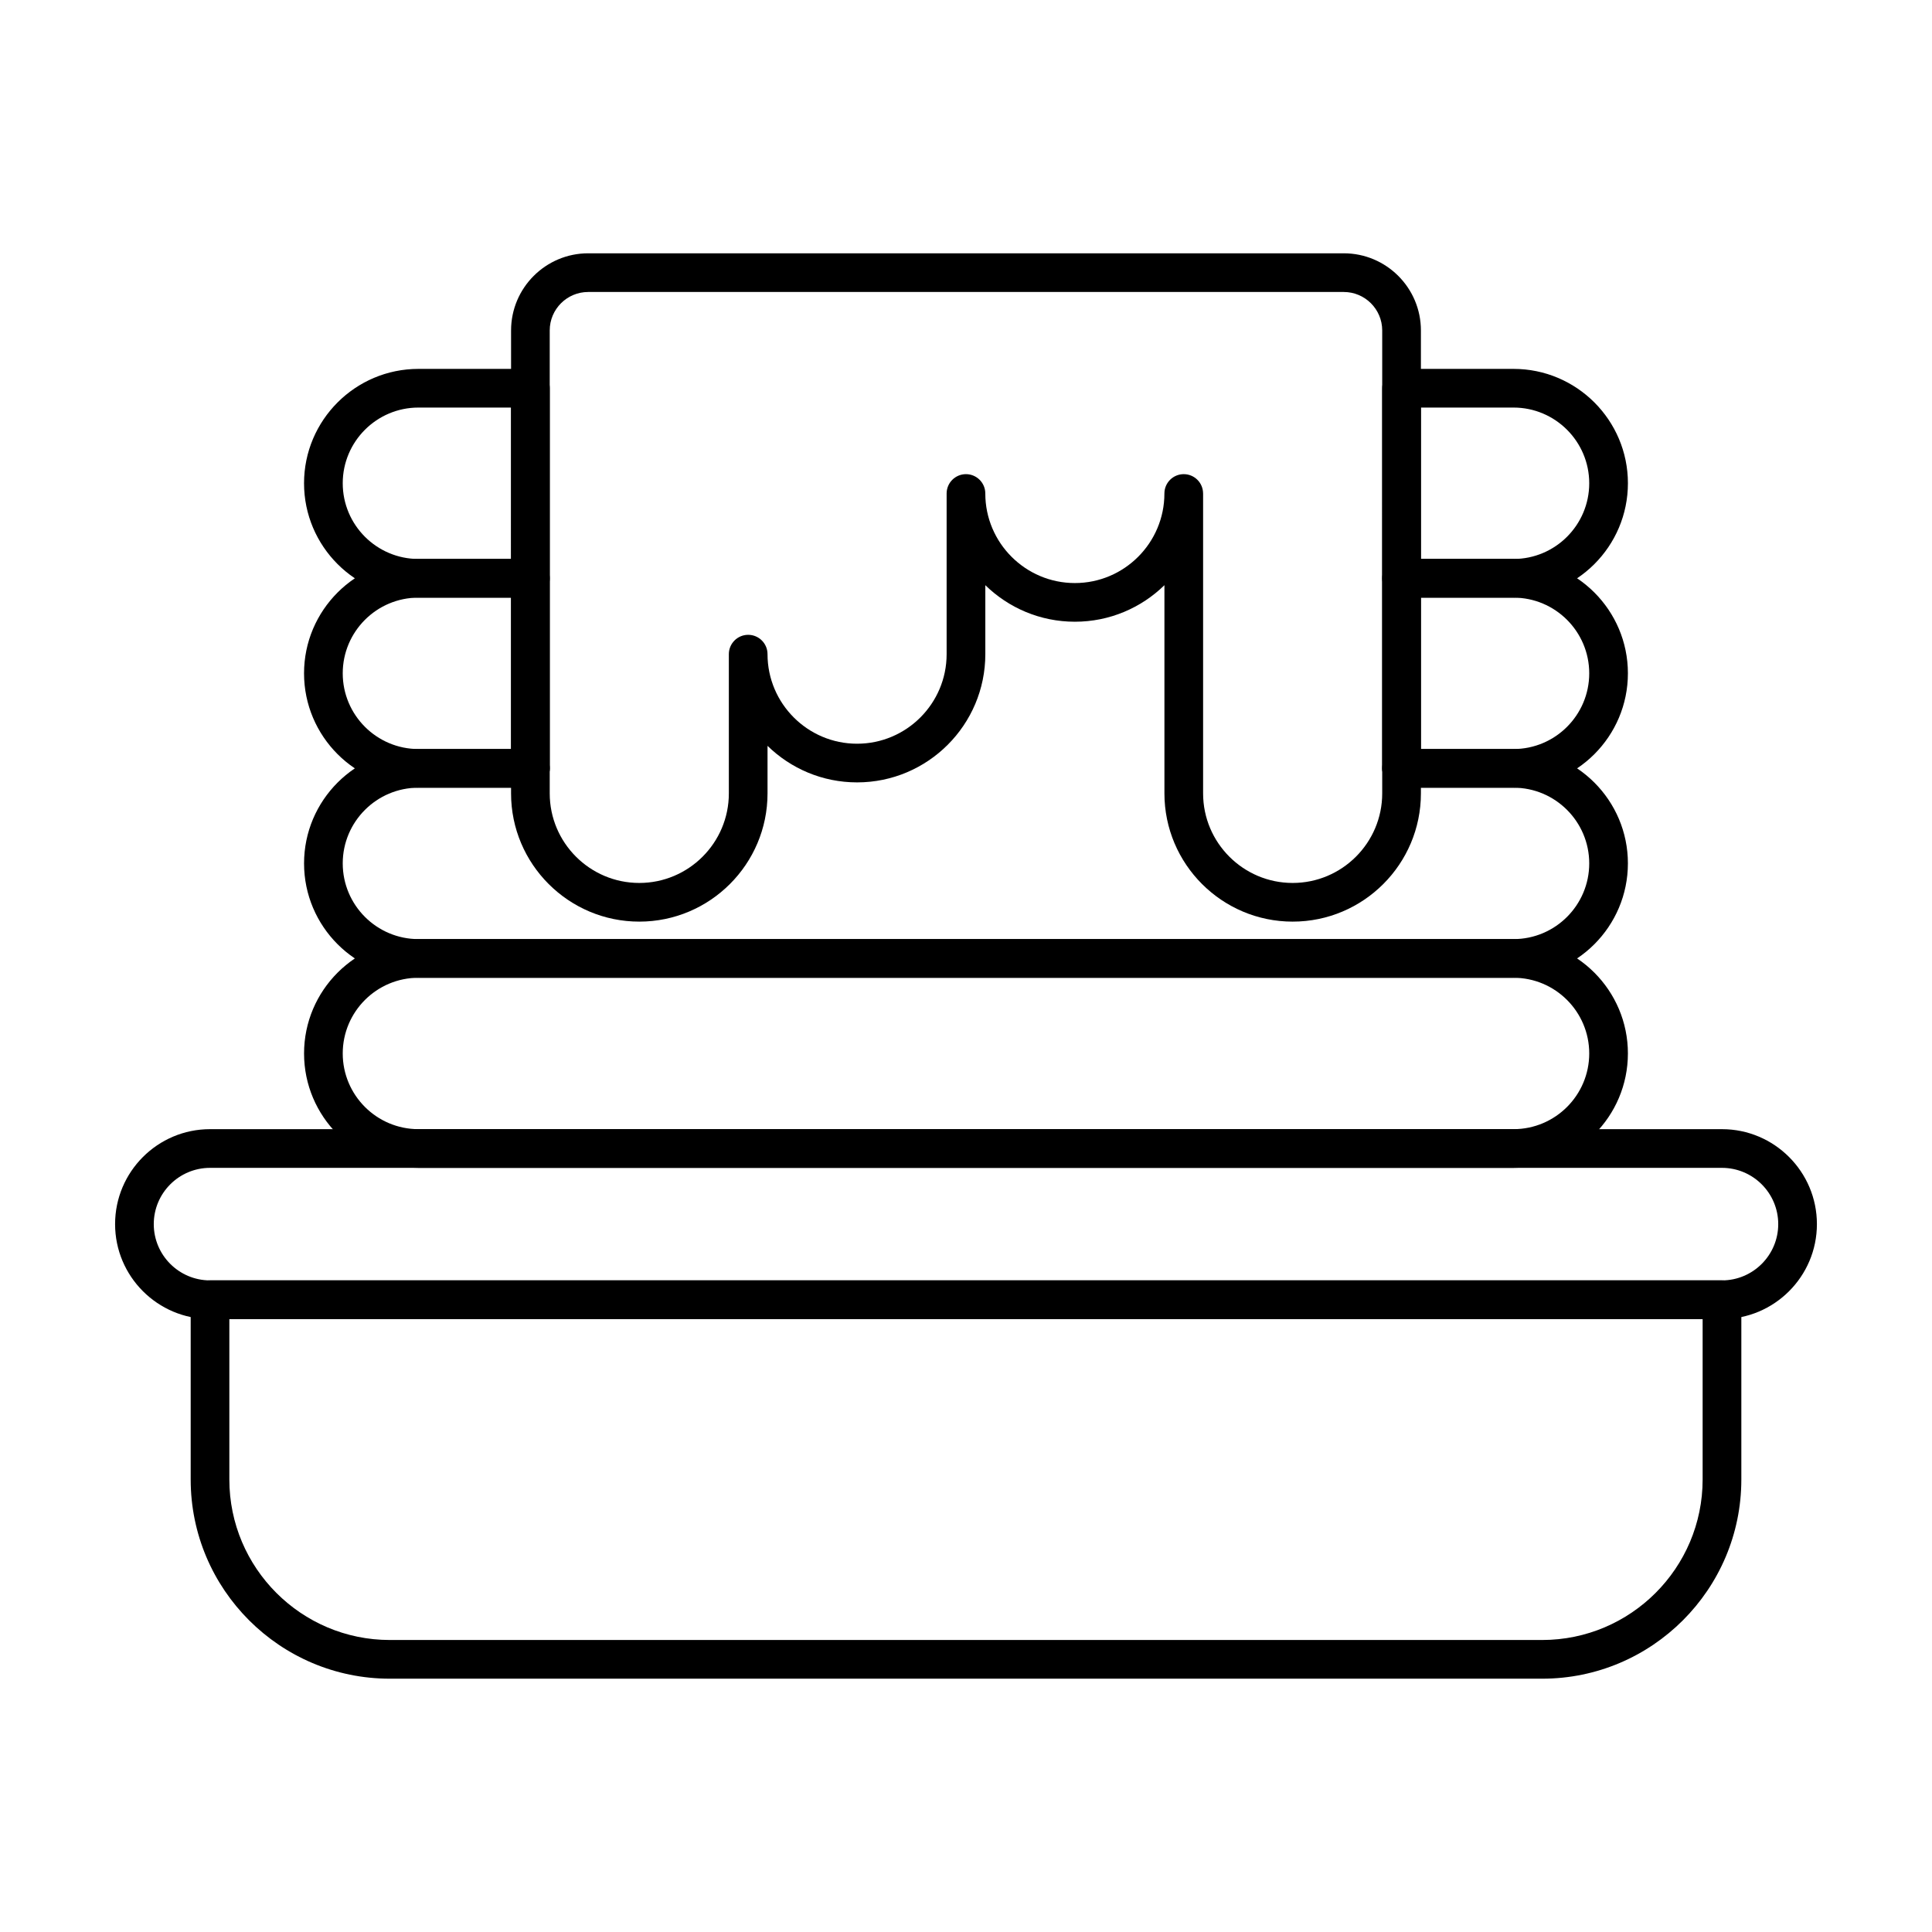
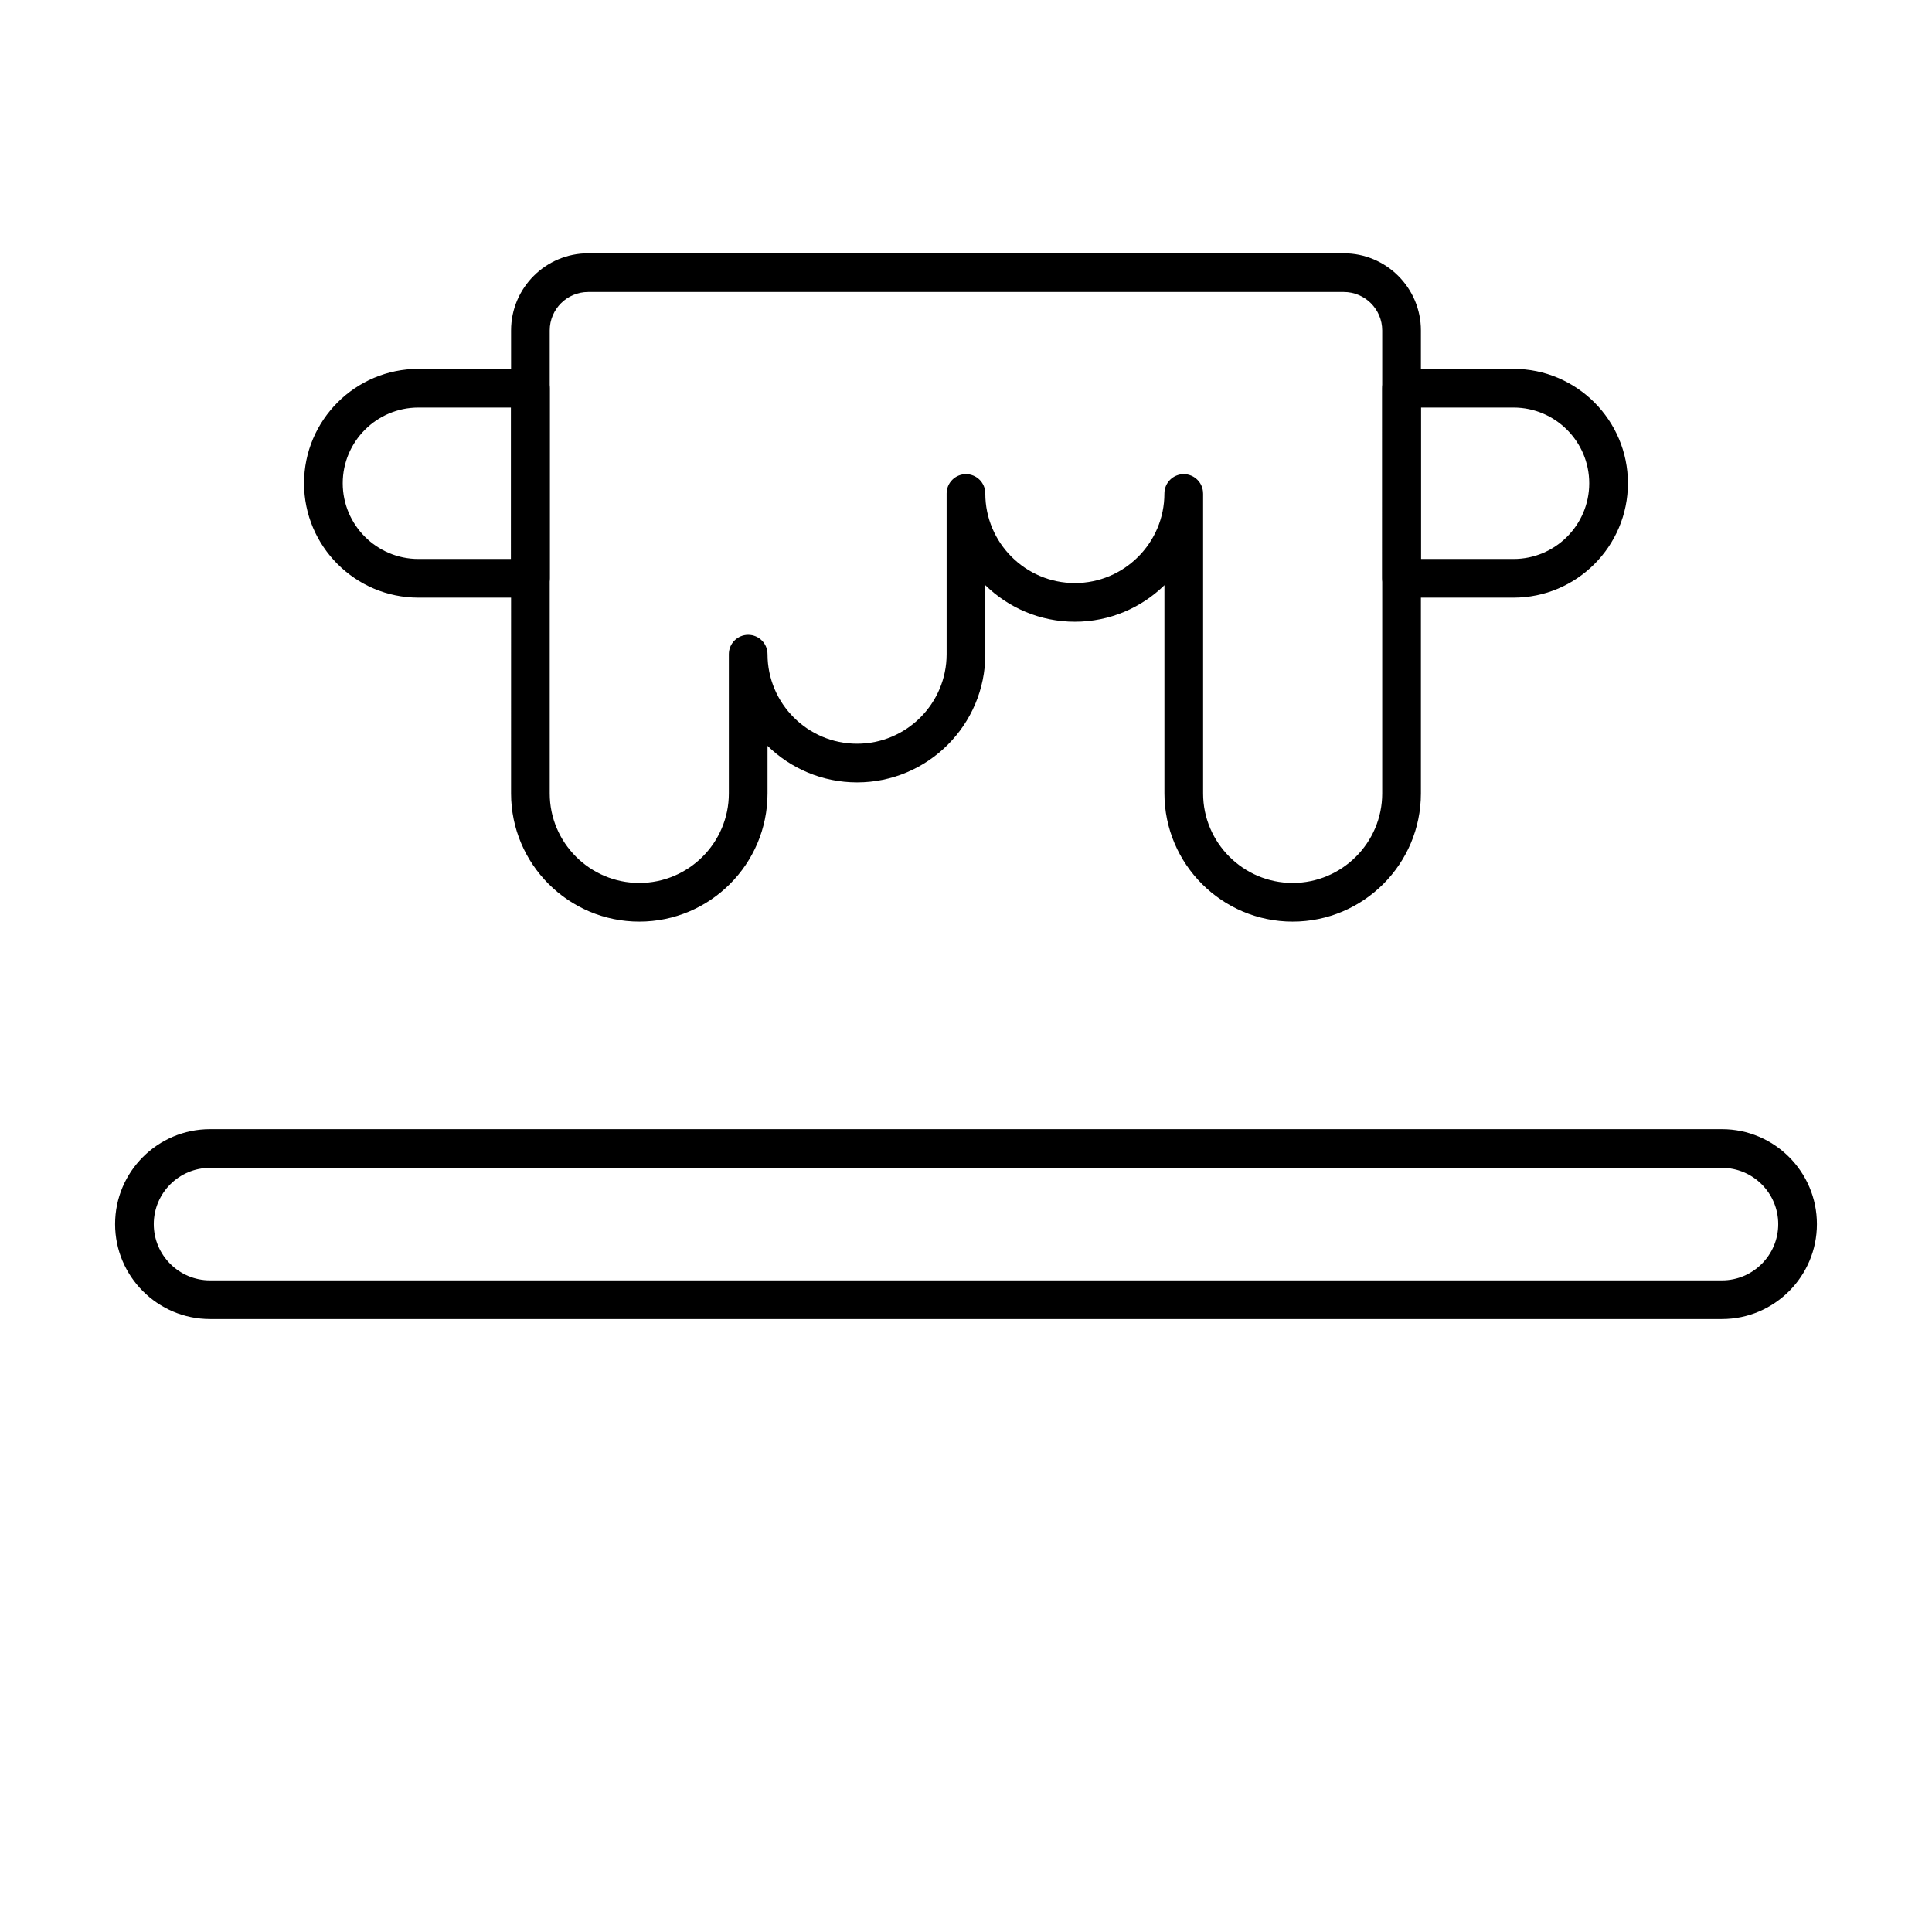
<svg xmlns="http://www.w3.org/2000/svg" fill="#000000" width="800px" height="800px" version="1.1" viewBox="144 144 512 512">
  <g>
-     <path d="m552.69 588.87h-305.38c-29.102 0-52.777-23.676-52.777-52.777v-47.652c0-2.832 2.297-5.125 5.125-5.125h400.69c2.832 0 5.125 2.293 5.125 5.125v47.652c-0.004 29.102-23.68 52.777-52.781 52.777zm-347.91-95.309v42.527c0 23.449 19.078 42.527 42.527 42.527h305.38c23.449 0 42.527-19.078 42.527-42.527v-42.527z" />
-     <path d="m545.1 453.49h-290.21c-16.715 0-30.312-13.598-30.312-30.309 0-16.711 13.598-30.309 30.312-30.309h290.21c16.715 0 30.312 13.598 30.312 30.309-0.004 16.711-13.602 30.309-30.316 30.309zm-290.21-50.371c-11.062 0-20.062 9-20.062 20.059 0 11.062 9 20.059 20.062 20.059h290.21c11.062 0 20.062-9 20.062-20.059 0-11.062-9-20.059-20.062-20.059z" />
-     <path d="m545.1 403.12h-290.21c-16.715 0-30.312-13.598-30.312-30.309 0-16.715 13.598-30.312 30.312-30.312h29.676c2.828 0 5.125 2.297 5.125 5.125s-2.297 5.125-5.125 5.125h-29.676c-11.062 0-20.062 9-20.062 20.059 0 11.062 9 20.062 20.062 20.062h290.21c11.062 0 20.062-9 20.062-20.059 0-11.062-9-20.062-20.062-20.062h-29.676c-2.832 0-5.125-2.297-5.125-5.125s2.293-5.125 5.125-5.125h29.676c16.715 0 30.312 13.598 30.312 30.309-0.004 16.715-13.602 30.312-30.316 30.312z" />
-     <path d="m545.1 352.75h-29.676c-2.832 0-5.125-2.297-5.125-5.125v-50.371c0-2.828 2.293-5.125 5.125-5.125h29.676c16.715 0 30.312 13.598 30.312 30.309 0 16.715-13.598 30.312-30.312 30.312zm-24.547-10.25h24.547c11.062 0 20.062-9 20.062-20.059 0-11.062-9-20.059-20.062-20.059h-24.547zm-235.99 10.25h-29.676c-16.715 0-30.312-13.598-30.312-30.309s13.598-30.309 30.312-30.309h29.676c2.828 0 5.125 2.297 5.125 5.125v50.371c0 2.828-2.293 5.121-5.125 5.121zm-29.672-50.371c-11.062 0-20.062 9-20.062 20.059 0 11.062 9 20.062 20.062 20.062h24.547v-40.121z" />
    <path d="m545.1 302.38h-29.676c-2.832 0-5.125-2.297-5.125-5.125l0.004-50.371c0-2.828 2.293-5.125 5.125-5.125h29.676c16.715 0 30.312 13.598 30.312 30.309-0.004 16.719-13.602 30.312-30.316 30.312zm-24.547-10.25h24.547c11.062 0 20.062-9 20.062-20.059 0-11.062-9-20.062-20.062-20.062h-24.547zm-235.99 10.25h-29.676c-16.715 0-30.312-13.598-30.312-30.309 0-16.715 13.598-30.312 30.312-30.312h29.676c2.828 0 5.125 2.297 5.125 5.125v50.371c0 2.832-2.293 5.125-5.125 5.125zm-29.672-50.371c-11.062 0-20.062 9-20.062 20.059 0 11.062 9 20.062 20.062 20.062h24.547v-40.121z" />
    <path d="m600.34 493.56h-400.68c-13.875 0-25.16-11.285-25.16-25.16s11.285-25.16 25.16-25.16h400.68c13.875 0 25.16 11.289 25.16 25.16 0 13.875-11.289 25.16-25.16 25.16zm-400.68-40.066c-8.223 0-14.91 6.688-14.91 14.91s6.688 14.91 14.91 14.91h400.68c8.223 0 14.91-6.688 14.91-14.91s-6.688-14.91-14.91-14.91z" />
    <path d="m486.57 388.24c-18.738 0-33.984-15.246-33.984-33.984v-55.176c-6.129 5.988-14.508 9.684-23.73 9.684-9.227 0-17.605-3.695-23.734-9.684v18.277c0 18.738-15.246 33.984-33.984 33.984-9.227 0-17.602-3.695-23.734-9.684v12.598c0 18.738-15.246 33.984-33.984 33.984s-33.984-15.246-33.984-33.984l0.004-122.69c0-11.27 9.168-20.438 20.438-20.438h200.24c11.27 0 20.438 9.168 20.438 20.438v122.69c0 18.738-15.246 33.984-33.98 33.984zm-23.734-113.46v79.477c0 13.086 10.648 23.734 23.73 23.734 13.086 0 23.734-10.648 23.734-23.734v-122.69c0-5.617-4.57-10.188-10.188-10.188h-200.24c-5.617 0-10.188 4.57-10.188 10.188v122.69c0 13.086 10.648 23.734 23.734 23.734 13.086 0 23.734-10.648 23.734-23.734v-36.898c0-2.828 2.297-5.125 5.125-5.125s5.125 2.297 5.125 5.125c0 13.086 10.648 23.734 23.73 23.734 13.086 0 23.734-10.648 23.734-23.734v-42.578c0-2.828 2.297-5.125 5.125-5.125 2.832 0 5.125 2.297 5.125 5.125 0 13.086 10.648 23.734 23.734 23.734s23.73-10.648 23.73-23.734c0-2.828 2.293-5.125 5.125-5.125 2.828 0 5.125 2.293 5.125 5.125z" />
  </g>
</svg>